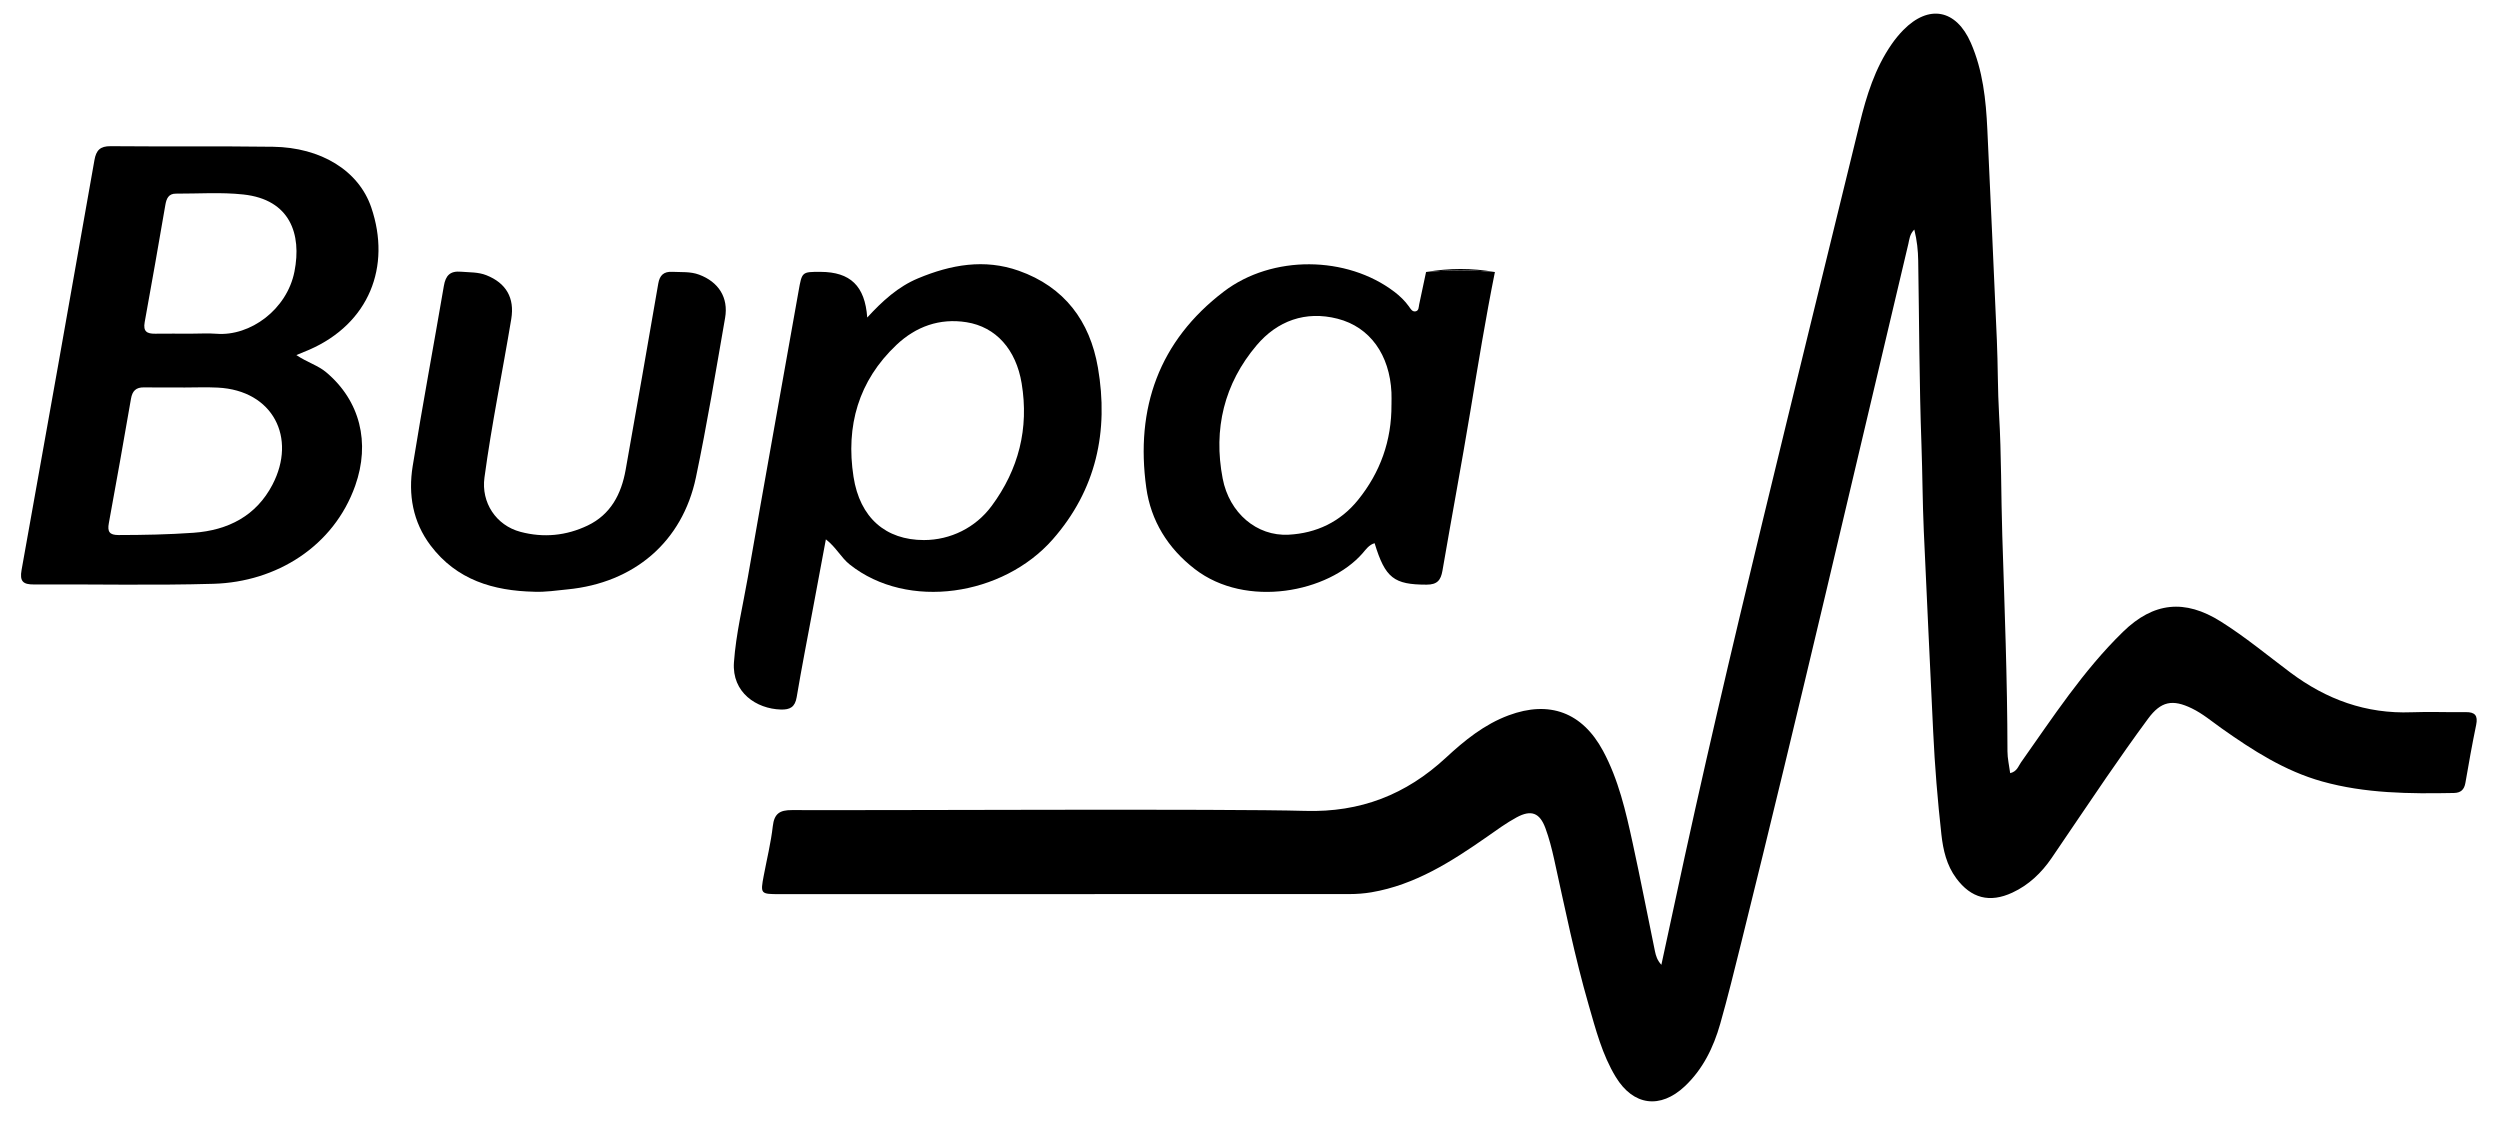
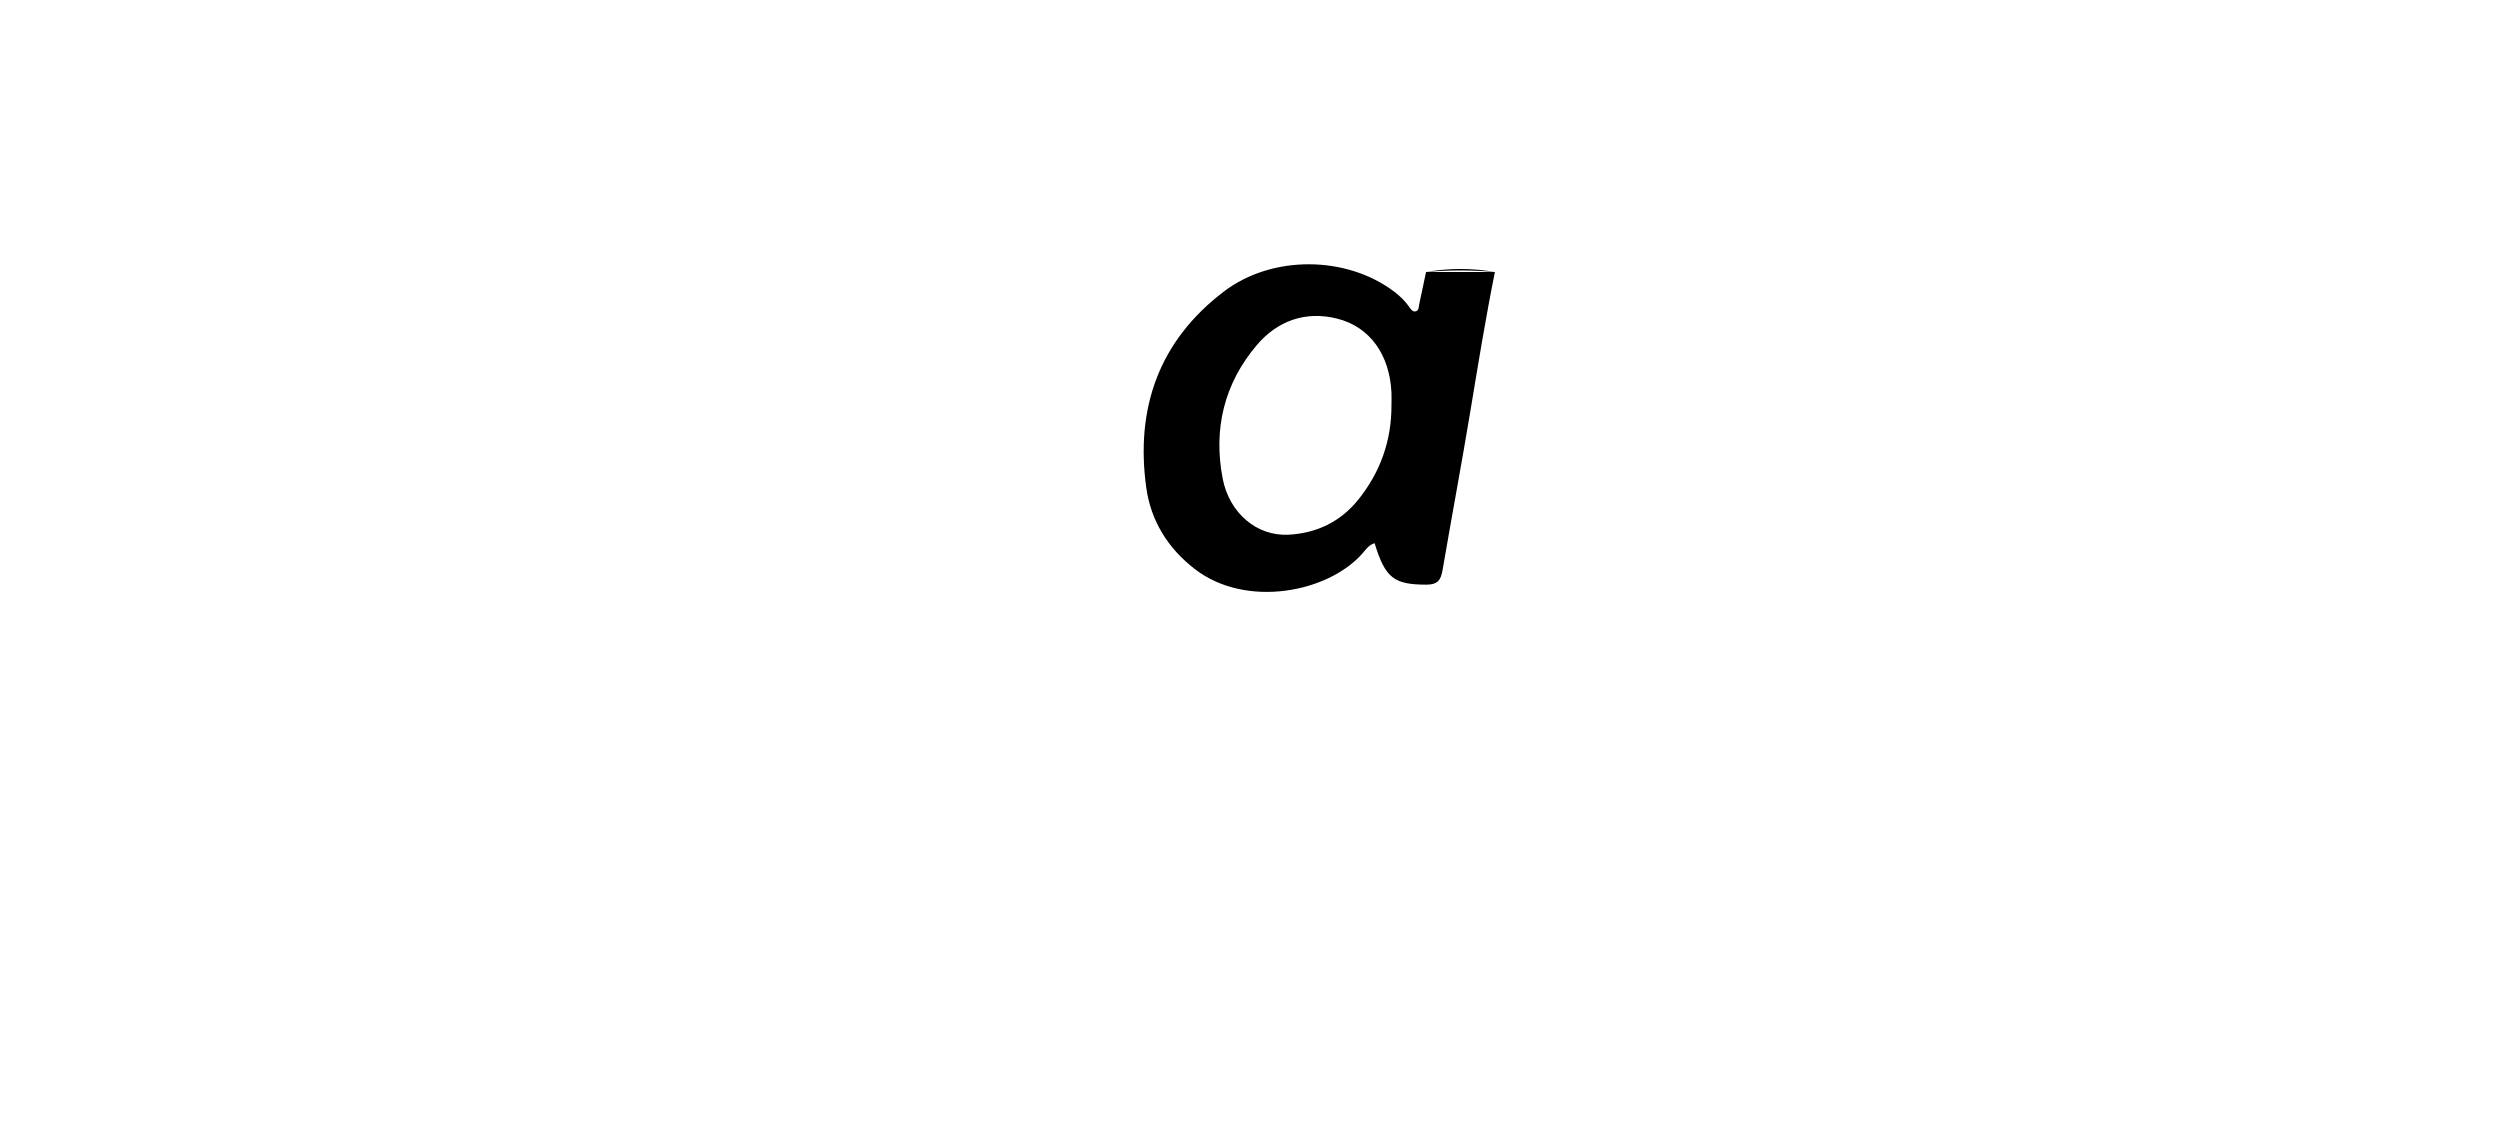
<svg xmlns="http://www.w3.org/2000/svg" version="1.1" viewBox="0 0 1466.42 661.87">
  <g>
    <g id="Layer_1">
      <g id="jf0Owo.tif">
        <g>
-           <path d="M1122.88,134.64c-2.77,2.8-2.87,5.73-3.5,8.39-32.47,136.75-64.18,273.68-98.07,410.1-3.94,15.85-7.83,31.73-12.29,47.43-3.92,13.79-10.16,26.62-20.75,36.59-14.4,13.55-30.24,11.44-40.5-5.41-7.95-13.05-11.74-27.84-15.94-42.37-8.14-28.19-13.93-56.93-20.26-85.55-1.35-6.08-2.91-12.18-5.06-18.01-3.32-9.05-8.33-11.01-16.89-6.38-6.11,3.3-11.76,7.47-17.47,11.46-20.81,14.51-42.06,28.12-67.72,32.5-4.24.72-8.6,1.03-12.91,1.04-111.42.06-222.85.05-334.27.04-11.17,0-11.28-.14-9.27-10.8,1.82-9.68,4.21-19.29,5.32-29.05.84-7.42,4.09-9.48,11.23-9.45,54.15.23,254.89-.88,301.05.47,32.43.95,59.16-9.53,82.53-31.18,10.92-10.12,22.51-19.56,36.84-24.88,23.95-8.89,43.19-1.7,55.32,20.81,9.13,16.95,13.35,35.49,17.39,54.03,4.61,21.12,8.71,42.36,13.08,63.53.56,2.7,1.35,5.34,3.77,7.97,2.5-11.58,5.02-23.16,7.5-34.75,16.08-75.43,33.75-150.5,51.88-225.46,18.81-77.77,37.92-155.47,56.93-233.19,4.01-16.4,8.97-32.45,18.73-46.54,2.04-2.95,4.34-5.77,6.85-8.33,14.95-15.24,31.03-12.21,39.64,7.5,7.05,16.14,8.85,33.34,9.67,50.67,1.95,41.23,3.76,82.46,5.59,123.69.65,14.63.45,29.26,1.31,43.91,1.38,23.48,1.13,47.04,1.87,70.56,1.34,42.24,2.98,84.47,3.04,126.73,0,4.2,1.02,8.39,1.59,12.79,4.03-.94,4.77-4.08,6.33-6.29,18.73-26.47,36.41-53.75,59.82-76.58,17.94-17.49,36.25-19.36,57.43-6.04,14.29,8.99,27.26,19.76,40.71,29.84,21.21,15.89,44.46,24.37,71.13,23.36,10.57-.4,21.18.07,31.76-.08,5.5-.08,7.28,2.03,6.15,7.49-2.33,11.29-4.36,22.64-6.31,34-.69,4.01-2.72,5.86-6.74,5.94-26.02.5-51.99.32-77.32-6.77-21.9-6.13-40.7-18.23-59.02-31.2-5.68-4.02-11.03-8.57-17.35-11.64-11.41-5.55-18.16-4.17-25.68,6-8.43,11.4-16.56,23.02-24.61,34.69-10.78,15.64-21.29,31.46-32.02,47.12-5.94,8.66-13.34,15.77-23,20.25-13.33,6.19-24.22,3.32-32.93-8.46-5.66-7.65-7.67-16.52-8.69-25.64-2.22-20.03-3.88-40.11-4.82-60.25-1.83-39.31-3.78-78.61-5.51-117.92-.74-16.79-.76-33.59-1.36-50.39-1.3-35.99-1.32-72.03-1.91-108.05-.1-5.88-.68-11.72-2.28-18.22Z" />
-           <path d="M313.43,347.1c-24.05-.52-45.55-6.9-60.83-27.09-10.51-13.89-13.2-29.95-10.54-46.56,5.68-35.33,12.28-70.51,18.3-105.78,1.03-6.04,3.63-8.85,10.03-8.29,5.02.43,10.06.14,14.91,2.06,11.59,4.6,16.64,13.3,14.59,25.68-5.14,31.03-11.52,61.86-15.73,93.05-1.97,14.6,6.78,27.99,21.13,31.8,13.55,3.6,26.85,2.29,39.42-3.72,13.58-6.5,19.75-18.53,22.27-32.63,6.5-36.41,12.84-72.85,19.14-109.29.84-4.86,3.19-7.14,8.25-6.88,5.27.28,10.55-.26,15.69,1.65,11.36,4.22,17.35,13.4,15.26,25.36-5.44,31.23-10.6,62.53-17.11,93.55-7.95,37.89-36.32,61.91-75.32,65.71-6.47.63-12.88,1.64-19.47,1.39Z" />
-           <path d="M191.37,218.39c-4.85-4.08-11.03-5.75-17.54-10.11,3.36-1.39,5.54-2.24,7.67-3.18,34.95-15.34,48.09-48.63,36.28-83.4-7.37-21.7-29.64-35.23-57.62-35.61-31.76-.43-63.52-.05-95.28-.34-6.13-.06-8.47,2.42-9.47,8.1-14.14,80.17-28.34,160.33-42.75,240.46-1.21,6.71.87,8.56,7.23,8.52,35.13-.19,70.28.62,105.39-.39,36.81-1.07,70.44-21.89,83.08-57.54,8.94-25.23,2.86-49.82-16.98-66.49ZM159.85,284.25c-9.54,18.29-25.95,26.81-46.39,28.26-14.63,1.03-29.26,1.31-43.92,1.33-5.34.01-6.62-1.94-5.7-6.96,4.47-24.3,8.78-48.63,12.99-72.98.79-4.58,2.92-6.75,7.64-6.67,7.69.13,15.38.04,23.07.04,0,.01,0,.03,0,.04,6.73,0,13.47-.29,20.19.05,32.55,1.62,46.37,29.55,32.11,56.88ZM127.06,195.78c-5.02-.39-10.09-.06-15.14-.06-6.97,0-13.95-.07-20.92.02-4.75.06-7.15-1.25-6.13-6.79,4.21-22.89,8.14-45.84,12.12-68.77.63-3.62,1.83-6.62,6.16-6.6,13.21.05,26.46-.93,39.63.5,27.45,2.97,34.26,23.28,29.94,45.2-4.4,22.32-25.97,38.02-45.66,36.5Z" />
-           <path d="M643.99,215.56c-4.68-27.21-19.65-47.3-46.44-56.76-20.14-7.11-39.78-3.57-59,4.45-11.76,4.9-20.89,13.25-29.86,23-1.32-18.6-9.98-26.71-27.34-26.78-11.02-.04-10.93-.03-12.93,11.27-9.93,56.03-20.04,112.02-29.8,168.08-2.88,16.53-6.92,32.87-8.11,49.71-1.25,17.72,13.25,27.23,27.46,27.66,5.42.17,8.36-1.41,9.34-7.26,2.94-17.52,6.38-34.95,9.63-52.42,2.44-13.12,4.89-26.23,7.49-40.15,6.06,4.7,8.91,10.73,14,14.77,34.1,27.08,89.95,18.37,119.03-14.7,25.6-29.11,32.97-63.51,26.54-100.88ZM581.62,296.84c-9.4,12.7-24.12,19.93-39.65,19.94-22.37,0-37.6-12.98-41.33-37.14-4.59-29.75,2.86-56.26,25.22-77.36,11.38-10.74,25.29-15.78,41.05-13.28,17.31,2.75,29.09,16.03,32.36,35.87,4.35,26.45-1.73,50.47-17.64,71.97Z" />
          <g>
            <path d="M836.48,159.55c-1.34,6.33-2.64,12.66-4.03,18.98-.34,1.56-.12,3.77-2.21,4.11-1.9.31-2.83-1.52-3.8-2.87-2.4-3.35-5.32-6.16-8.6-8.65-27.82-21.14-71.55-21.75-99.95-.13-38.13,29.03-51.98,68.53-45.52,115.09,2.68,19.32,12.61,35.47,28.47,47.71,30.15,23.28,78.43,13.69,98.46-9.32,1.95-2.24,3.76-4.97,7.01-5.84,6.24,20.5,11.37,24.3,30.47,24.31,6.25,0,8.35-2.59,9.32-8.2,5.36-31.24,11.2-62.4,16.39-93.67,4.51-27.22,8.93-54.45,14.37-81.51-13.46,0-26.92-.01-40.38-.02ZM816.19,237.4c.13,20.97-6.51,39.67-19.65,55.9-10.39,12.83-24.37,19.48-40.7,20.34-18.64.98-34.78-12.7-38.66-32.95-5.58-29.03.87-55.67,19.94-78.18,12.11-14.29,28.63-20.37,47.44-15.56,19.09,4.89,30.56,21.23,31.62,43.24.11,2.4.02,4.8.02,7.2Z" />
            <path d="M876.86,159.56c-13.46-2.4-26.92-2.34-40.38-.02h0c13.46-1.2,26.92-1.22,40.38.02Z" />
-             <path d="M836.48,159.55h0c13.46,0,26.92.01,40.38.02-13.46-1.23-26.92-1.21-40.38-.02Z" />
          </g>
        </g>
      </g>
    </g>
  </g>
</svg>